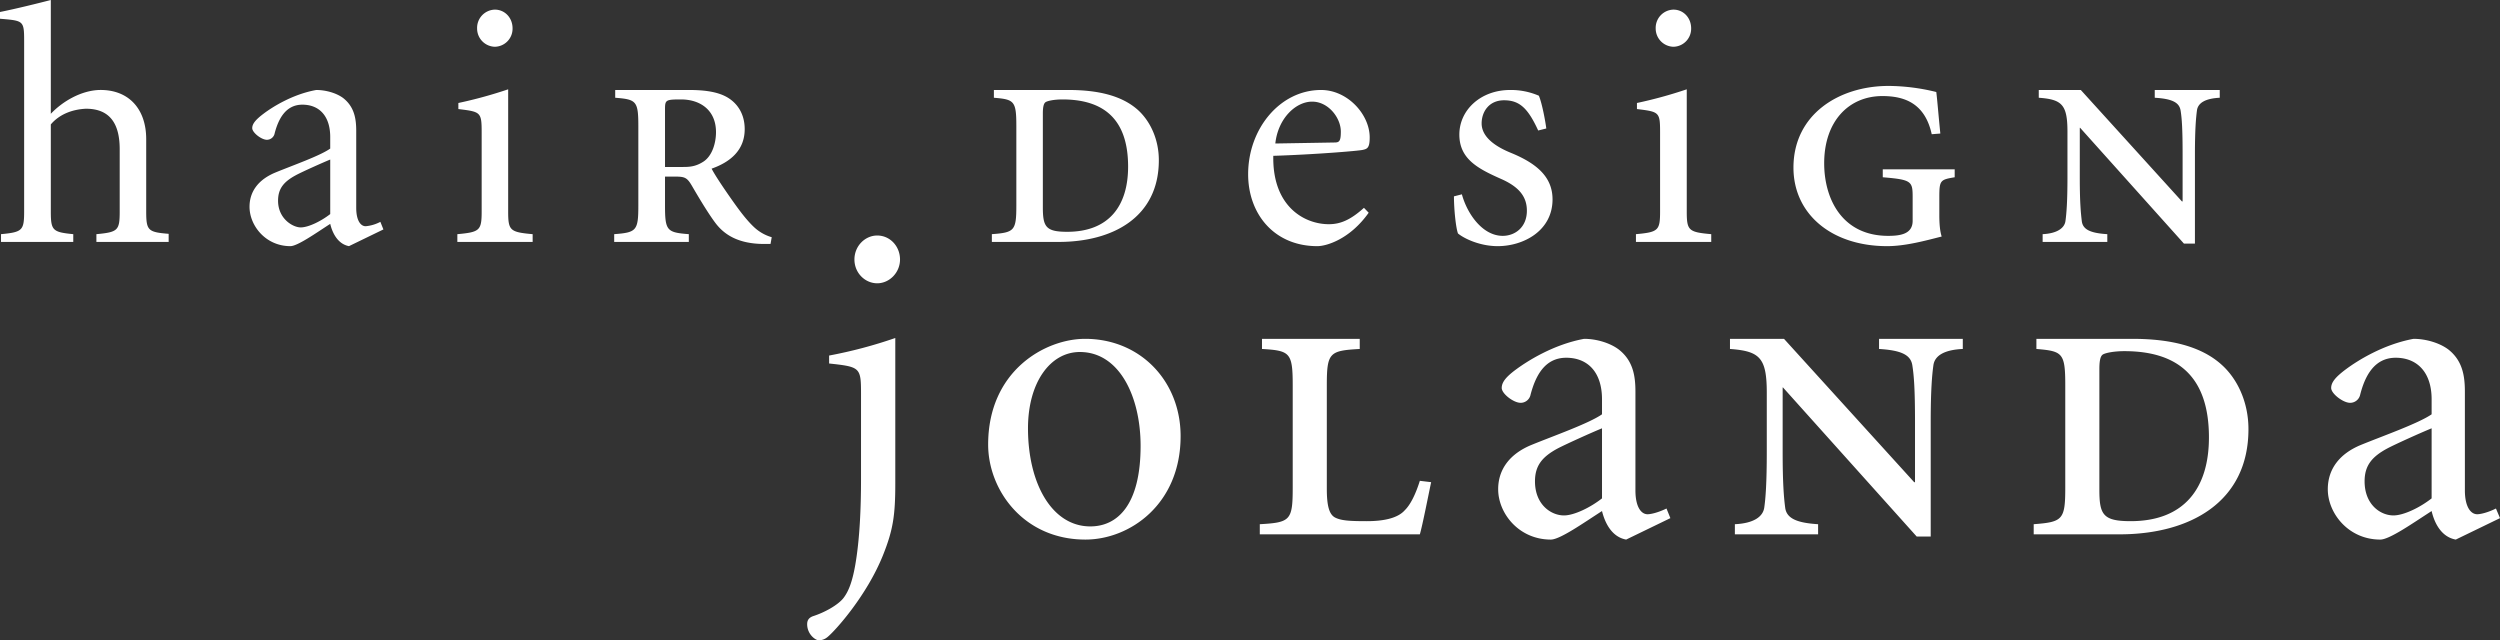
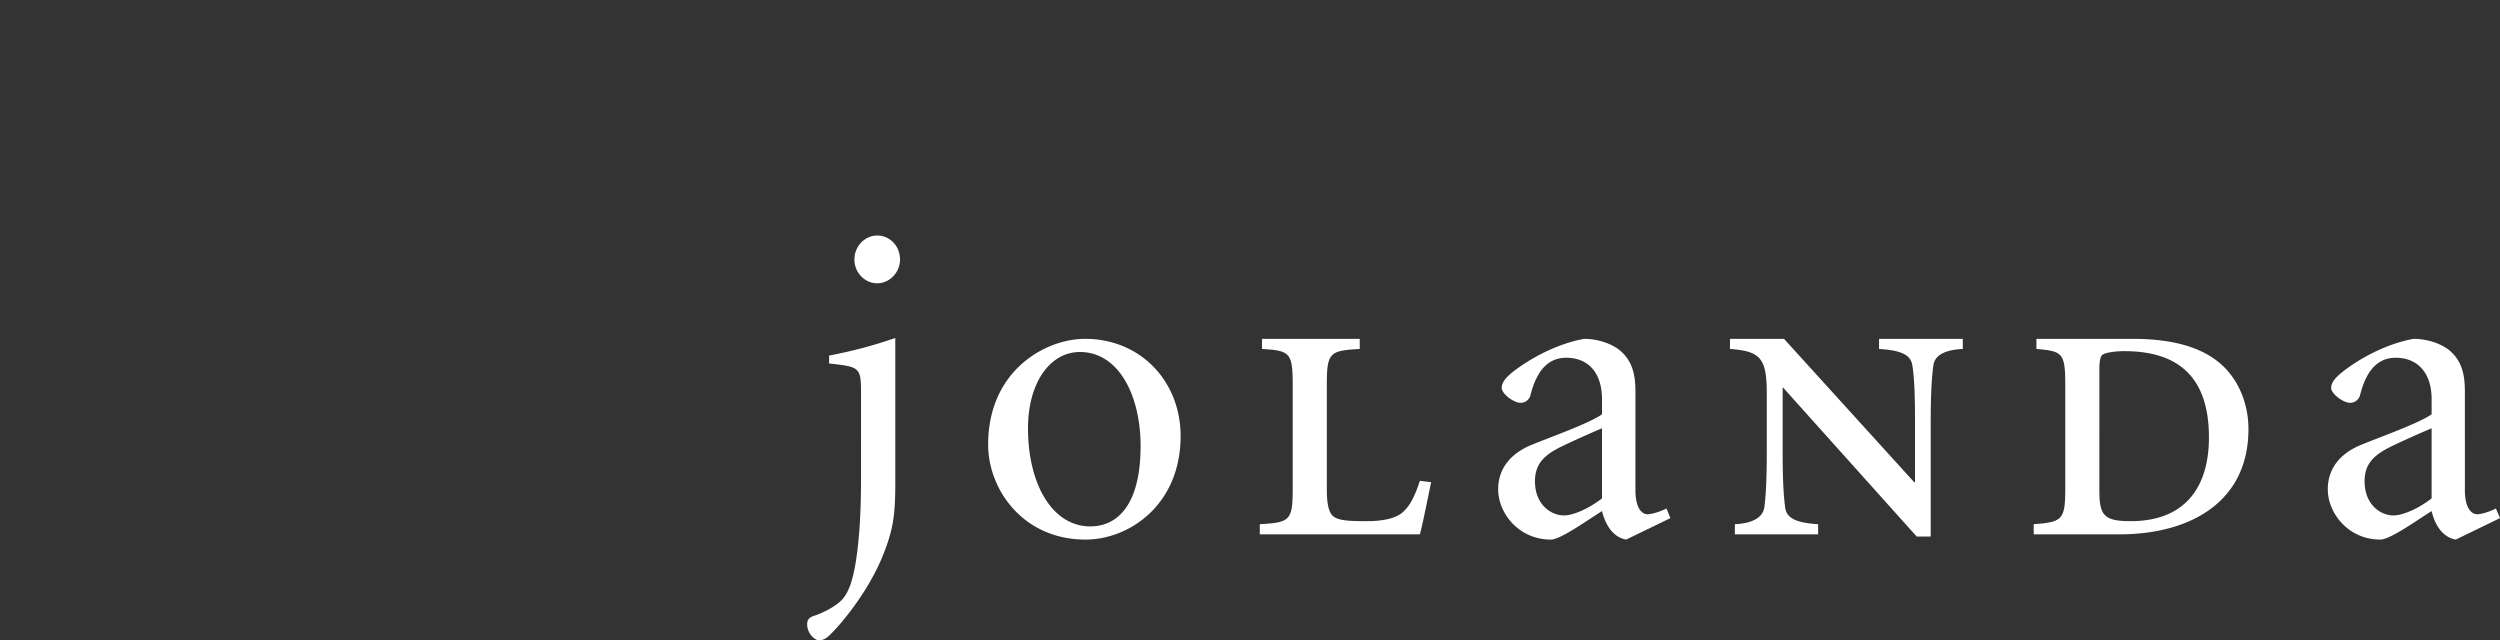
<svg xmlns="http://www.w3.org/2000/svg" viewBox="0 0 1480.8 379.3">
  <rect x="0" y="0" width="1480.8" height="379.3" fill="#333333" stroke="none" />
  <title>logoHairdesignJolandaWhite</title>
  <g id="Layer_2" data-name="Layer 2">
    <g id="Layer_1-2" data-name="Layer 1">
-       <path d="M30.1,0C22.4,2,9.5,5.2,0,7.1v4c13.9,1.2,14.3,1,14.3,13.3V125.2c0,11.3-1,12.3-13.7,13.5v4.6H43.4v-4.6c-12.3-1.2-13.3-2.2-13.3-13.5V73.7c5-5.9,12.5-8.9,20.8-9.3,14.7,0,20,9.5,20,24v36.8c0,11.3-1,12.3-13.8,13.5v4.6H99.9v-4.8c-12.3-1-13.3-2-13.3-13.3V82.4c0-18-10.5-29.5-27.9-29.1-10.9.4-21.8,6.9-28.6,14.1V0Zm197,135.9-1.8-4.5a23.1,23.1,0,0,1-8.7,2.6c-3,0-5.6-3.4-5.6-10.9V77.7c0-7.2-1-14.3-7.7-19.6-4-3-10.3-4.8-16-4.8-14.3,2.6-26.2,10.3-31,13.9s-6.9,6.1-6.9,8.7,5.4,6.9,8.7,6.9a4.7,4.7,0,0,0,4.6-3.9c2.2-8.4,6.5-16.9,16.4-16.9s16.5,6.6,16.5,19.2V88c-6,4.3-22.6,10.1-32.5,14.2s-15.3,11.1-15.3,20.3c0,11.1,9.5,23.3,24.2,23.3,4.2,0,15.1-7.7,23.6-13.2,1.2,5.1,4.3,11.9,11.1,13.2l20.4-9.9Zm-31.5-9.1c-5.4,4.2-12.9,7.9-17.5,7.9s-13.4-5.1-13.4-15.8c0-7.3,3.5-11.3,10.5-15.1,3.9-2.1,16-7.5,20.4-9.3v32.3ZM301,52.9A263.9,263.9,0,0,1,271.5,61v3.6c13.3,1.6,13.8,1.8,13.8,13.9v46.7c0,11.3-1.1,12.3-14.4,13.5v4.6h44.6v-4.6c-13.5-1.2-14.5-2.2-14.5-13.5V52.9ZM293.1,5.7a10.8,10.8,0,0,0-10.5,11.1,10.8,10.8,0,0,0,10.5,10.9,10.7,10.7,0,0,0,10.5-10.9c0-6.3-4.6-11.1-10.5-11.1ZM393.9,64.8c0-5.6.4-5.9,9.5-5.9,11.1,0,20.7,6.1,20.7,19.4,0,6.3-2.2,14-7.4,17.4s-9.3,3.2-13.6,3.2h-9.2V64.8Zm0,39.8h6c5.7,0,7.1.6,9.9,5.4s9.1,15.6,13.9,22,13,12.7,29.7,12.5h3l.7-4a25.7,25.7,0,0,1-10.5-6c-3.5-3.3-7.1-7.7-12-14.6s-10.9-15.7-13.1-20c11.3-4,19.6-11.1,19.6-23.4,0-8.9-4.2-15.1-9.9-18.6s-13.7-4.6-23-4.6H364.4v4.6c12.5,1,13.7,1.9,13.7,16.8v47.2c0,14.8-1.2,15.8-14.3,16.8v4.6H408v-4.6c-12.9-1-14.1-2-14.1-16.8V104.6ZM588.7,53.3v4.6c12.1,1,13.3,1.9,13.3,16.8v47.2c0,14.8-1.2,15.8-14.5,16.8v4.6H627c32.3,0,59.4-14.7,59.4-48.4,0-12.7-5.3-23.2-12.1-29.5-9.7-8.9-24.3-12.1-41.4-12.1Zm29,13.9c0-3.8.5-5.8,1.5-6.6s5-1.7,10.1-1.7c24.4,0,38.9,11.6,38.9,39.8,0,23.2-11.3,38.6-36.1,38.6-12.7,0-14.4-3-14.4-14.6V67.2Zm190.2,55.9c-8.1,7.3-14.1,9.7-20.8,9.7-14.5,0-33.5-10.5-32.9-40.5,25-.8,50.1-2.9,52.9-3.5s4.2-1.2,4.2-7.4c0-13.6-13.1-28.1-28.8-28.1-24.2,0-43.2,22.8-43.2,49.9,0,23.4,15.3,42.6,41,42.6,5.4,0,19.3-4.1,30.4-19.8l-2.8-2.9ZM755.4,85c1.6-14.9,12.1-24.8,21.8-24.8s17,9.7,17,17.7c0,5.5-.8,6.5-3.6,6.5l-35.2.6Zm105.8,31.3c0,7.9,1.2,19,2.4,22,3.9,3.2,13.2,7.5,23.5,7.5,15.3,0,32.5-9.1,32.5-27.7,0-13.5-9.7-21.4-24.5-27.5-8.9-3.6-17.5-9.2-17.5-17.5,0-6.7,4.2-13.7,13.3-13.7S905,64,911.1,77.3l4.8-1.2c-.4-3.4-2.4-14.7-4.4-19.4a41.7,41.7,0,0,0-17-3.4c-17.5,0-30.1,11.9-30.1,26.4s11.1,20.2,24.3,26.1c11.1,4.8,15.7,10.7,15.7,19,0,9.9-7.1,14.9-14.3,14.9-11.9,0-21-12.9-24.2-24.6l-4.7,1.2ZM999.1,52.9A263.9,263.9,0,0,1,969.6,61v3.6c13.3,1.6,13.7,1.8,13.7,13.9v46.7c0,11.3-1,12.3-14.3,13.5v4.6h44.6v-4.6c-13.5-1.2-14.5-2.2-14.5-13.5V52.9ZM991.2,5.7a10.8,10.8,0,0,0-10.5,11.1,10.8,10.8,0,0,0,10.5,10.9,10.7,10.7,0,0,0,10.5-10.9c0-6.3-4.6-11.1-10.5-11.1Zm158.1,73.4c-1.2-11.9-1.8-19.9-2.4-24.6a120.2,120.2,0,0,0-28.3-3.6c-29.1,0-56.3,16.7-56.3,48.4,0,27.5,22.6,46.5,55.5,46.5,10.9,0,22.8-3.3,32.3-5.7-1-3-1.4-7.5-1.4-12.5V116.7c0-9.9.6-10.3,9.1-11.7v-4.7h-42.6V105c17.1,1.4,17.7,2.4,17.7,11.7v14.1c0,7.9-7.4,8.9-14.5,8.9-27.2,0-37.9-21.8-37.9-43,0-24.8,14.5-39.8,34.5-39.8,13.1,0,25.2,4.3,29.2,22.6l5.1-.4Zm150.8,12.4c0-14.6.6-21.6,1.2-26.1s5.1-7.1,13.5-7.5V53.3h-38.5v4.6c10.1.6,14.5,2.7,15.3,7.5s1.2,11.5,1.2,26.1v27.8h-.4l-59.9-66h-24.9v4.6c13.8,1,17,4.1,17,20.2v27.1c0,14.5-.6,21.6-1.2,25.8s-5.1,7.3-13.5,7.7v4.6h38.3v-4.6c-10.1-.6-14.5-2.8-15.1-7.7s-1.2-11.3-1.2-25.8V75.7h.2l61.5,68.6h6.5V91.5Z" style="fill:#fff" />
      <path d="M510,284c0,16.1-.7,35.9-3.6,51.7-1.6,8.6-3.6,14.3-6.7,18.4s-11,8.6-18.2,10.9c-2.1.8-3.4,2.1-3.4,4.7,0,6,4.9,9.6,7,9.6a8.4,8.4,0,0,0,5.2-2.1c4.7-3.9,23.1-24.4,32.7-48.3,6-15,7.3-23.6,7.3-42.5V200.2a273.9,273.9,0,0,1-39.2,10.4v4.7c18.4,2,18.9,2.3,18.9,17.9V284Zm9.6-144.5c-7.2,0-13.5,6.2-13.5,14.2s6.3,14.1,13.5,14.1,13.5-6.3,13.5-14.1-5.9-14.2-13.5-14.2ZM645.8,311.8c-22.6,0-36.9-25.2-36.9-58.1,0-27.3,13.3-45.2,30.7-45.2,23.6,0,36,26.7,36,55.6,0,35-13.7,47.7-29.8,47.7Zm-2.9,7.8c26.2,0,56.4-20.8,56.4-61.3,0-32.4-23.7-57.6-56.6-57.6-23.7,0-57.4,19-57.4,62.6,0,27,21,56.3,57.6,56.3ZM841,316.5c1.5-4.9,5.4-24.9,6.7-30.9l-6.7-.8c-2.6,8.3-5.7,14.3-8.9,17.4-4.1,4.7-12.4,6.5-22.5,6.5s-15.1-.3-18.7-2.1-5-7-5-17.1V228.2c0-19.4,1.6-20.5,19.5-21.5v-6H747.5v6c16.6,1,18.2,2.1,18.2,21.5v60.5c0,19.5-1.3,20.8-19.5,21.8v6Zm148.4-9.6-2.3-5.7c-4.7,2.3-9.1,3.4-11.2,3.4-3.9,0-7.2-4.5-7.2-14.1V232.1c0-9.3-1.3-18.4-9.9-25.1-5.2-3.9-13.2-6.3-20.5-6.3-18.4,3.4-33.7,13.3-40,17.9s-8.8,7.8-8.8,11.2,7,8.8,11.2,8.8a6,6,0,0,0,5.9-4.9c2.9-10.9,8.3-21.8,21.1-21.8s21.2,8.6,21.2,24.6v8.9c-7.7,5.4-29,12.9-41.7,18.1s-19.8,14.3-19.8,26.3c0,14.2,12.2,29.8,31.2,29.8,5.4,0,19.4-9.9,30.3-16.9,1.6,6.5,5.5,15.3,14.3,16.9l26.2-12.7Zm-40.5-11.7c-7,5.5-16.6,10.1-22.5,10.1-7.8,0-17.2-6.5-17.2-20.2,0-9.4,4.4-14.6,13.5-19.5,5-2.6,20.5-9.6,26.2-11.9v41.5Zm194.7-45.4c0-18.7.8-27.8,1.6-33.5s6.5-9.1,17.4-9.6v-6H1113v6c13,.8,18.7,3.4,19.7,9.6s1.6,14.8,1.6,33.5v35.8h-.5l-77.1-84.9h-32v6c17.7,1.3,21.8,5.2,21.8,26v34.7c0,18.7-.7,27.8-1.5,33.3s-6.5,9.3-17.4,9.8v6h49.3v-6c-13-.8-18.7-3.6-19.5-9.8s-1.5-14.6-1.5-33.3V229.5h.2l79.2,88.3h8.3v-68Zm62.6-49.1v6c15.5,1.3,17.1,2.3,17.1,21.5V289c0,18.9-1.6,20.2-18.7,21.5v6h50.9c41.5,0,76.3-19,76.3-62.3,0-16.4-6.8-29.9-15.6-37.9-12.4-11.4-31.1-15.6-53.2-15.6Zm37.3,17.9c0-4.9.6-7.5,1.9-8.5s6.5-2.1,12.9-2.1c31.4,0,50.1,14.8,50.1,51.1,0,29.9-14.5,49.6-46.4,49.6-16.4,0-18.5-3.9-18.5-18.7V218.6Zm237.3,88.3-2.4-5.7c-4.6,2.3-9,3.4-11.1,3.4-3.9,0-7.3-4.5-7.3-14.1V232.1c0-9.3-1.3-18.4-9.8-25.1-5.2-3.9-13.3-6.3-20.6-6.3-18.4,3.4-33.7,13.3-39.9,17.9s-8.9,7.8-8.9,11.2,7.1,8.8,11.2,8.8a6.1,6.1,0,0,0,6-4.9c2.8-10.9,8.3-21.8,21-21.8s21.3,8.6,21.3,24.6v8.9c-7.8,5.4-29.1,12.9-41.8,18.1s-19.7,14.3-19.7,26.3c0,14.2,12.2,29.8,31.1,29.8,5.5,0,19.5-9.9,30.4-16.9,1.5,6.5,5.4,15.3,14.3,16.9l26.2-12.7Zm-40.5-11.7c-7,5.5-16.6,10.1-22.6,10.1-7.8,0-17.1-6.5-17.1-20.2,0-9.4,4.4-14.6,13.5-19.5,4.9-2.6,20.5-9.6,26.2-11.9v41.5Z" style="fill:#fff" />
    </g>
  </g>
</svg>